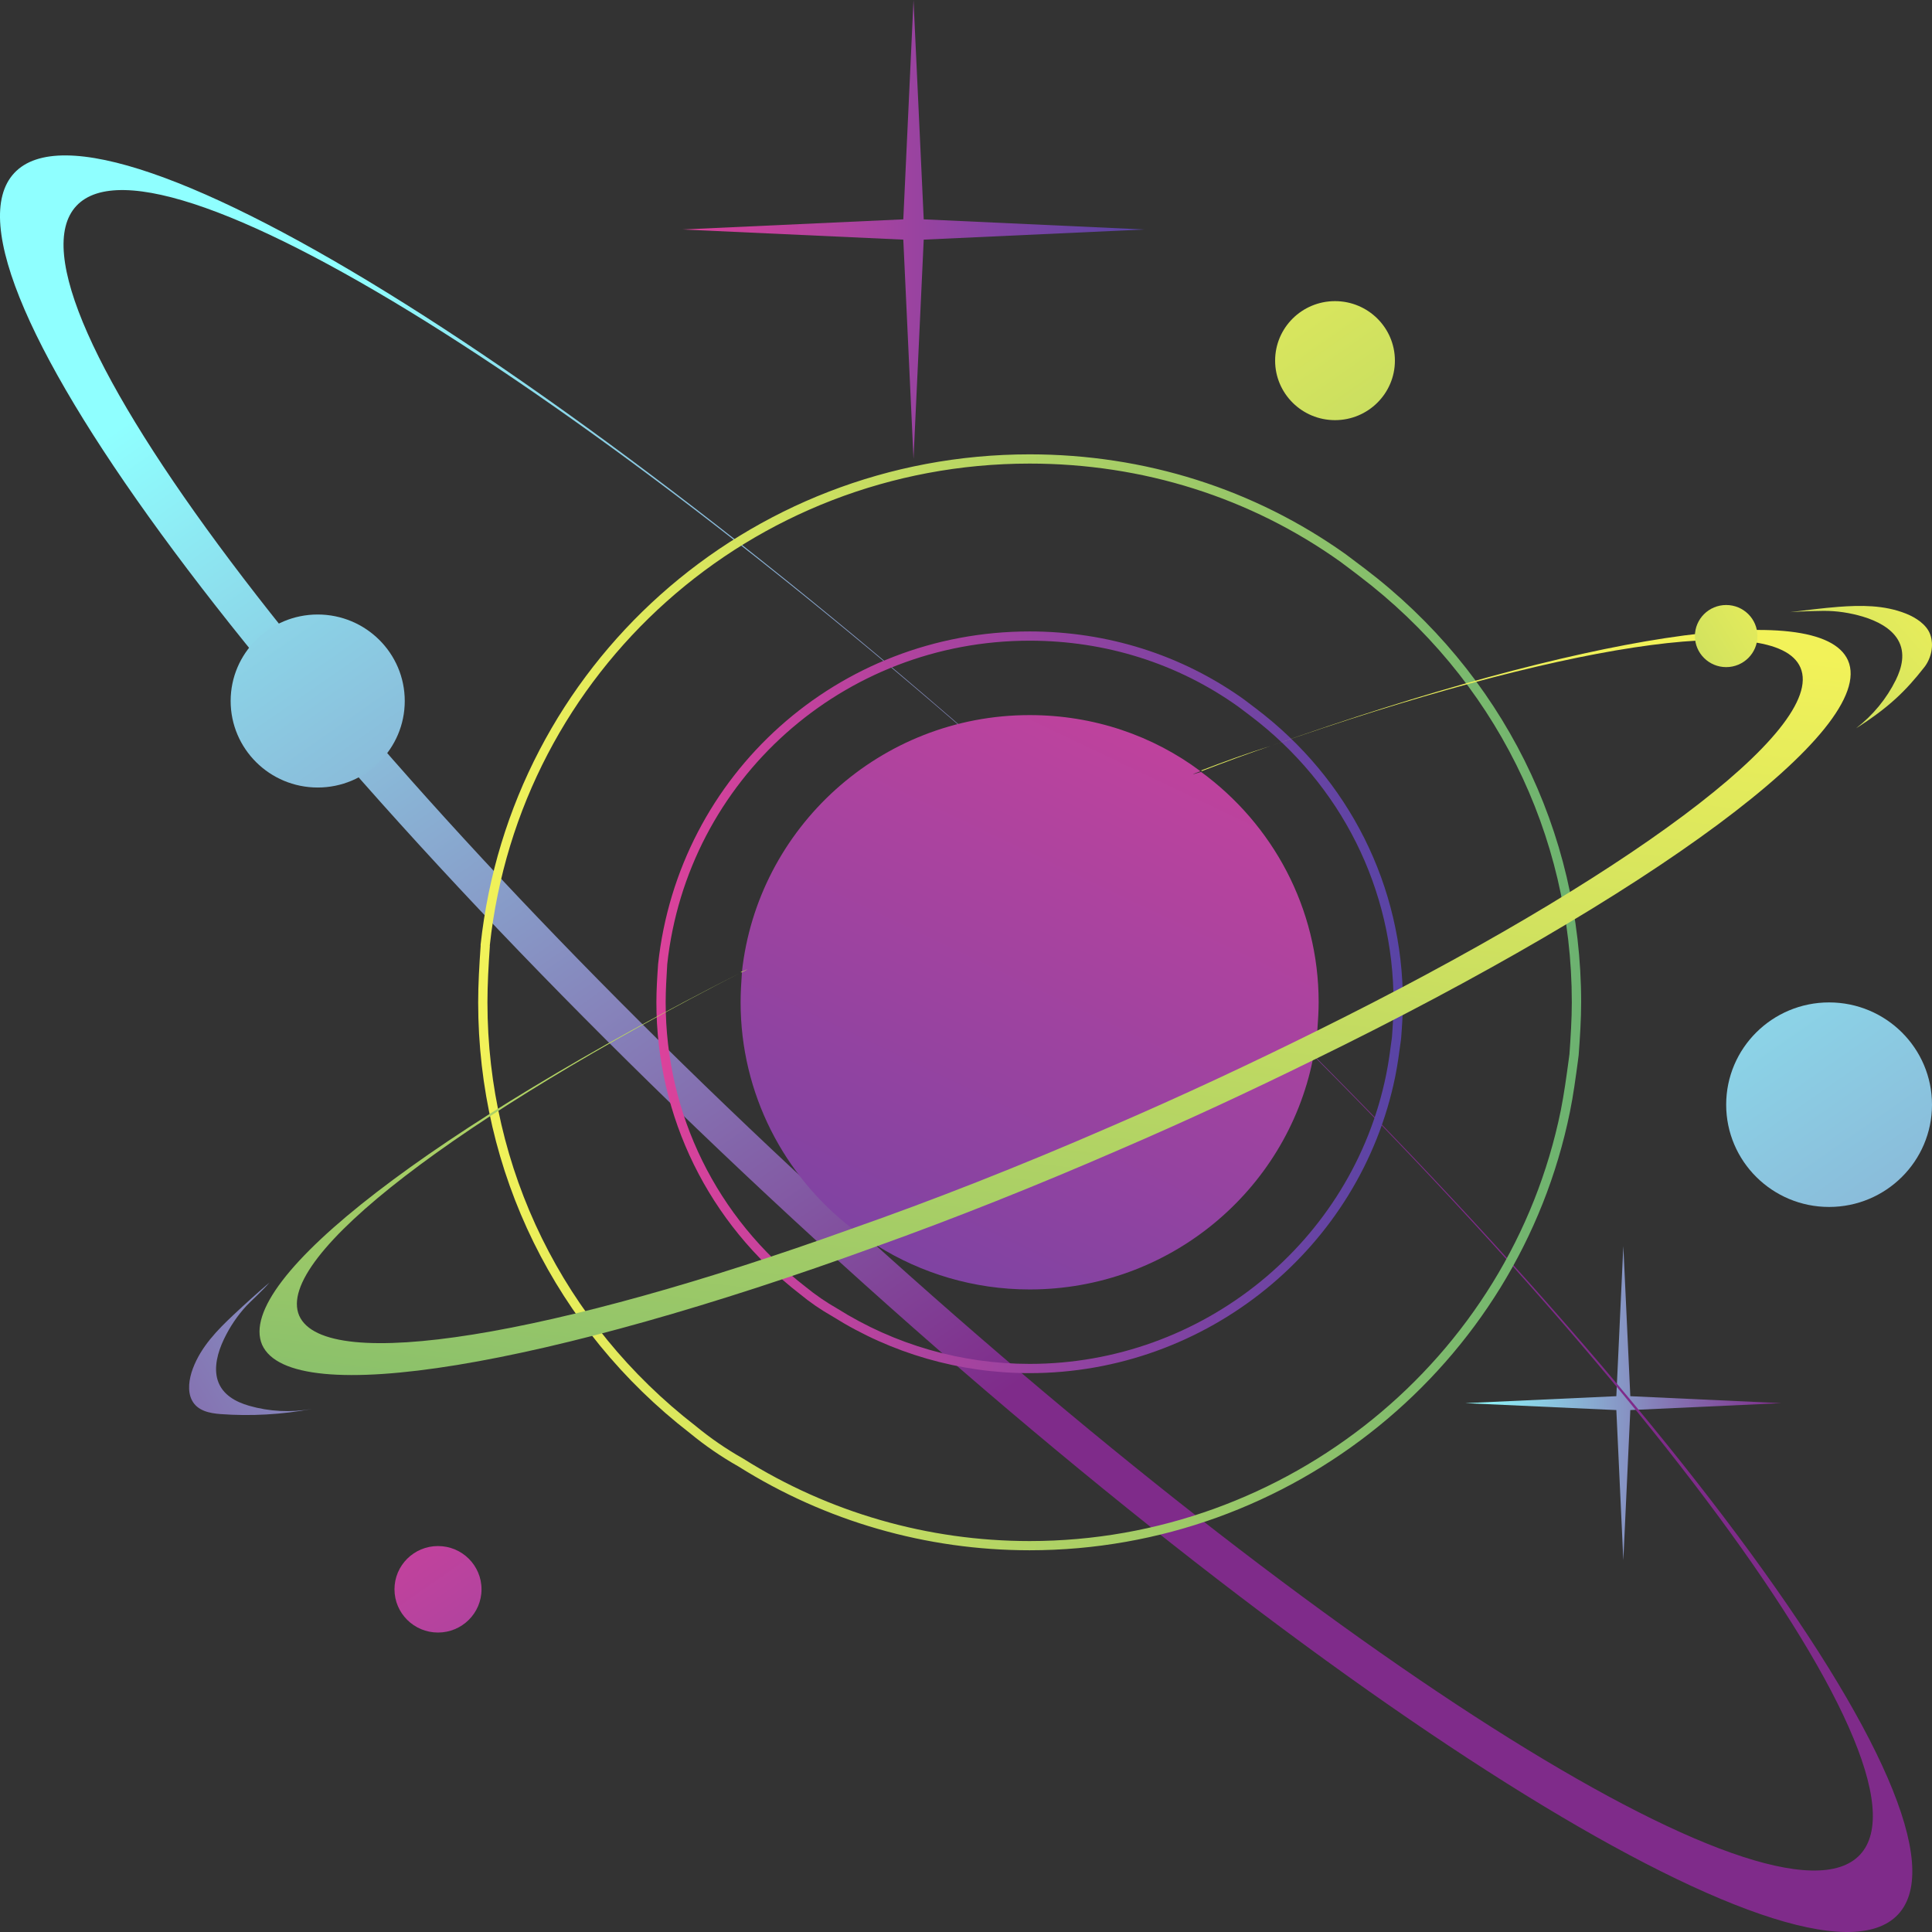
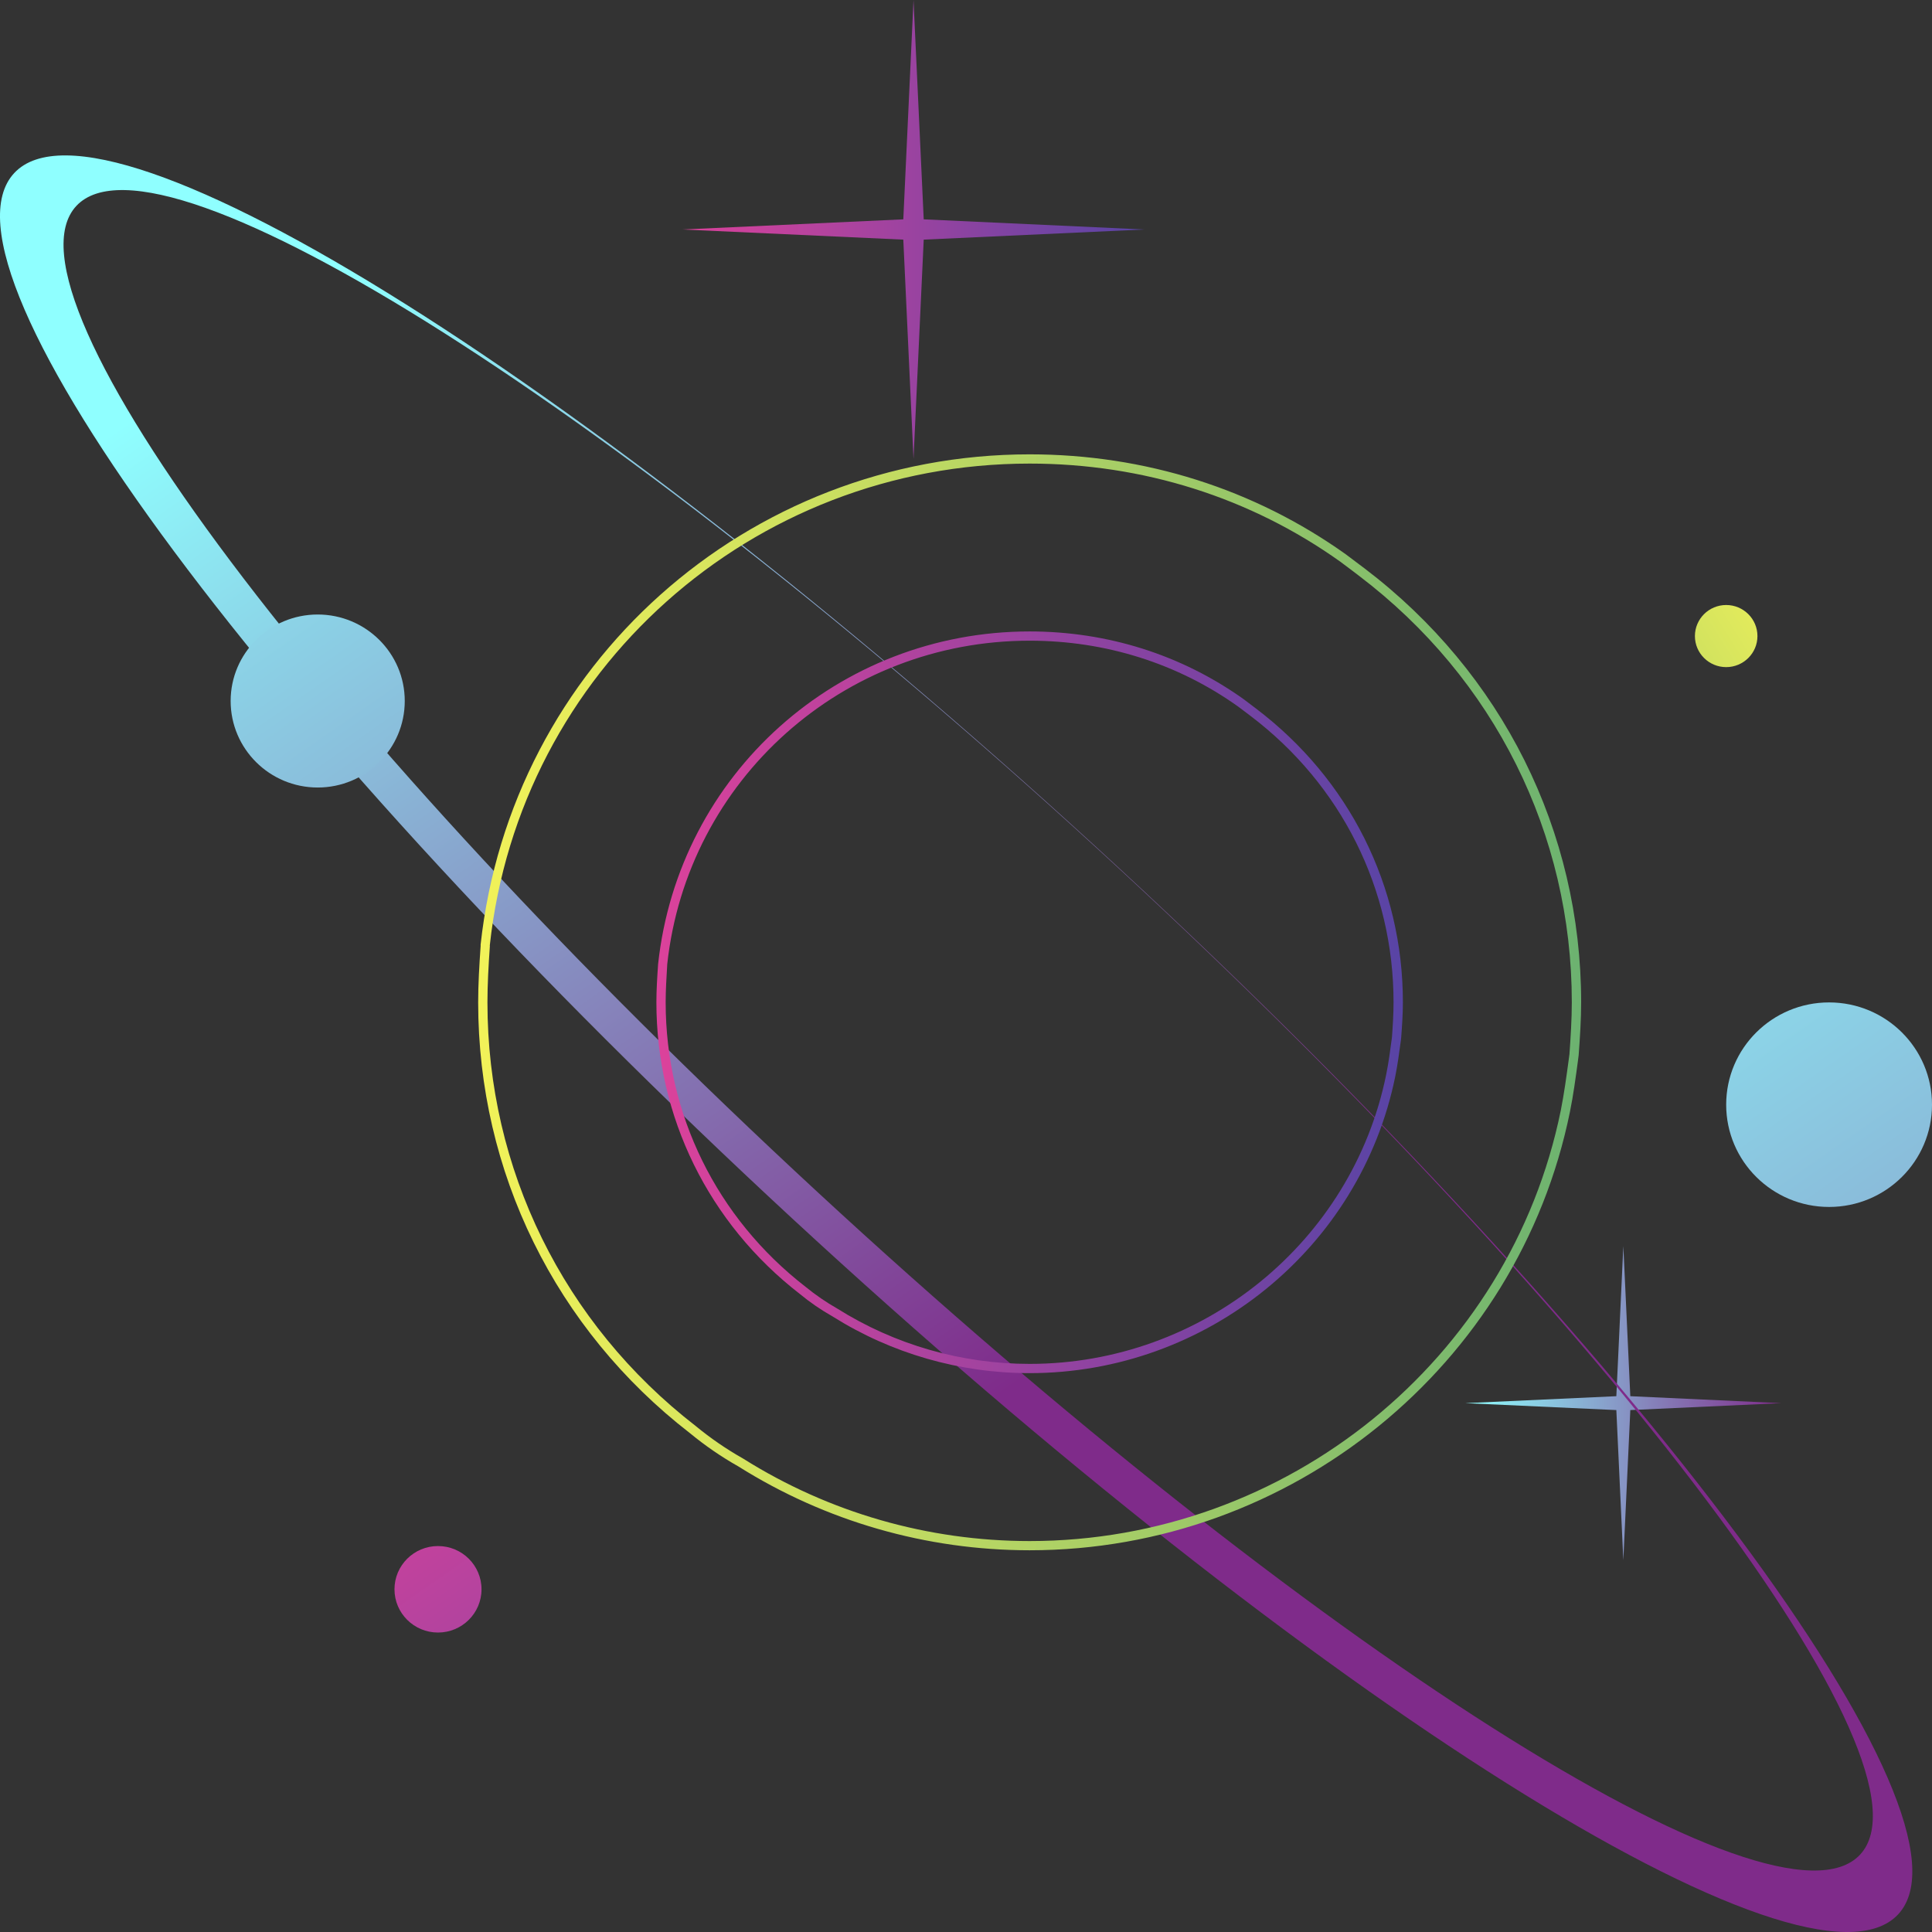
<svg xmlns="http://www.w3.org/2000/svg" width="60" height="60" viewBox="0 0 60 60" fill="none">
  <rect x="0" y="0" width="60" height="60" fill="#333333" stroke="none" />
  <path d="M28.37 0L28.687 6.812L35.542 7.127L28.687 7.442L28.37 14.253L28.053 7.442L21.198 7.127L28.053 6.812L28.37 0Z" fill="url(#paint0_linear_61_21)" />
  <path d="M50.414 38.698L50.631 43.36L55.324 43.576L50.631 43.791L50.414 48.454L50.197 43.791L45.505 43.576L50.197 43.36L50.414 38.698Z" fill="url(#paint1_linear_61_21)" />
  <path d="M34.77 26.975C18.611 12.037 3.25 2.374 0.444 5.372C-2.365 8.372 8.44 22.899 24.599 37.837C40.757 52.775 56.136 62.455 58.946 59.455C61.752 56.458 50.928 41.913 34.77 26.975ZM25.375 37.008C10.072 22.861 -0.22 9.162 2.373 6.393C4.963 3.627 19.459 12.837 34.762 26.984C50.065 41.132 60.354 54.834 57.764 57.6C55.17 60.369 40.679 51.156 25.375 37.008Z" fill="url(#paint2_linear_61_21)" />
  <path d="M31.976 42.644C29.802 42.644 27.686 42.035 25.854 40.882C25.497 40.68 25.152 40.444 24.837 40.183C22.009 37.992 20.385 34.691 20.385 31.128C20.385 30.745 20.41 30.348 20.438 29.942C21.074 24.04 26.036 19.61 31.976 19.61C34.399 19.61 36.697 20.339 38.624 21.715C38.687 21.76 38.934 21.947 39.003 22.002C41.908 24.203 43.568 27.527 43.568 31.128C43.568 31.485 43.542 31.872 43.514 32.235L43.508 32.292C43.457 32.669 43.406 33.058 43.331 33.429C42.248 38.767 37.472 42.644 31.976 42.644ZM31.976 19.897C26.183 19.897 21.345 24.215 20.722 29.942C20.697 30.362 20.673 30.753 20.673 31.128C20.673 34.603 22.256 37.823 25.016 39.962C25.323 40.213 25.654 40.441 26.002 40.639C27.792 41.764 29.858 42.357 31.976 42.357C37.335 42.357 41.992 38.579 43.049 33.374C43.123 33.011 43.174 32.626 43.223 32.255L43.229 32.206C43.255 31.856 43.278 31.477 43.278 31.128C43.278 27.617 41.66 24.375 38.838 22.235C38.759 22.175 38.52 21.992 38.457 21.947C36.579 20.606 34.338 19.897 31.976 19.897Z" fill="url(#paint3_linear_61_21)" />
  <path d="M31.976 48.145C28.767 48.145 25.639 47.244 22.932 45.542C22.402 45.243 21.895 44.894 21.428 44.509C17.249 41.275 14.85 36.398 14.85 31.128C14.85 30.562 14.885 29.975 14.927 29.372L14.925 29.345C15.868 20.655 23.197 14.11 31.977 14.11C35.555 14.11 38.952 15.186 41.8 17.218C41.867 17.266 42.064 17.415 42.213 17.529L42.377 17.652C46.651 20.898 49.104 25.809 49.104 31.128C49.104 31.658 49.067 32.229 49.027 32.767L49.003 32.956C48.932 33.478 48.861 34.016 48.756 34.528C47.155 42.417 40.098 48.145 31.976 48.145ZM31.976 14.397C23.343 14.397 16.136 20.829 15.211 29.36L15.213 29.382C15.171 29.989 15.138 30.572 15.138 31.128C15.138 36.307 17.495 41.105 21.607 44.287C22.064 44.664 22.558 45.004 23.079 45.298C25.745 46.975 28.82 47.859 31.976 47.859C39.961 47.859 46.899 42.23 48.474 34.474C48.574 33.969 48.647 33.435 48.717 32.918L48.741 32.737C48.778 32.213 48.814 31.648 48.814 31.127C48.814 25.899 46.405 21.068 42.202 17.88L42.038 17.754C41.891 17.644 41.696 17.497 41.633 17.45C38.833 15.451 35.494 14.397 31.976 14.397Z" fill="url(#paint4_linear_61_21)" />
-   <path d="M40.952 31.127C40.952 31.408 40.932 31.708 40.912 31.989C40.871 32.29 40.831 32.61 40.77 32.911C39.944 36.979 36.313 40.045 31.976 40.045C30.241 40.045 28.608 39.544 27.236 38.683C26.954 38.523 26.692 38.342 26.45 38.142C24.352 36.518 23 33.972 23 31.127C23 30.826 23.02 30.506 23.041 30.205V30.185C23.525 25.715 27.337 22.208 31.976 22.208C33.973 22.208 35.809 22.849 37.281 23.951C36.959 24.072 36.978 24.072 37.301 23.972C39.52 25.596 40.952 28.201 40.952 31.127Z" fill="url(#paint5_linear_61_21)" />
  <path d="M12.57 21.77C12.57 23.254 11.36 24.457 9.867 24.457C8.374 24.457 7.163 23.254 7.163 21.77C7.163 20.287 8.374 19.084 9.867 19.084C11.36 19.085 12.57 20.287 12.57 21.77Z" fill="url(#paint6_linear_61_21)" />
  <path d="M60 34.307C60 36.061 58.569 37.483 56.804 37.483C55.039 37.483 53.608 36.061 53.608 34.307C53.608 32.553 55.039 31.131 56.804 31.131C58.569 31.131 60 32.553 60 34.307Z" fill="url(#paint7_linear_61_21)" />
  <path d="M13.602 50.7C14.349 50.7 14.954 50.099 14.954 49.357C14.954 48.615 14.349 48.014 13.602 48.014C12.856 48.014 12.251 48.615 12.251 49.357C12.251 50.099 12.856 50.7 13.602 50.7Z" fill="url(#paint8_linear_61_21)" />
-   <path d="M43.32 11.2C43.32 12.22 42.487 13.048 41.46 13.048C40.433 13.048 39.6 12.22 39.6 11.2C39.6 10.179 40.433 9.352 41.46 9.352C42.487 9.352 43.32 10.179 43.32 11.2Z" fill="url(#paint9_linear_61_21)" />
-   <path d="M57.392 20.511C56.522 18.541 49.116 19.747 39.464 23.165C48.367 20.049 55.146 18.943 55.914 20.732C56.744 22.642 50.41 27.307 40.94 31.992C38.917 32.997 36.732 34.023 34.445 35.008C31.672 36.214 28.961 37.28 26.432 38.165C17.205 41.482 10.102 42.688 9.292 40.859C8.503 39.029 14.27 34.686 23.012 30.202C13.542 35.008 7.269 39.733 8.14 41.763C9.05 43.794 17.002 42.427 27.221 38.707C29.63 37.843 32.159 36.837 34.749 35.711C36.853 34.806 38.877 33.861 40.799 32.916C51.22 27.83 58.322 22.642 57.392 20.511ZM37.319 23.949C38.047 23.668 38.755 23.406 39.464 23.165C38.755 23.386 38.027 23.648 37.298 23.929C37.319 23.929 37.319 23.929 37.319 23.949ZM23.012 30.182V30.202C23.073 30.182 23.154 30.142 23.215 30.102C23.154 30.122 23.093 30.162 23.012 30.182Z" fill="url(#paint10_linear_61_21)" />
  <path d="M54.579 19.754C54.579 20.286 54.144 20.718 53.608 20.718C53.072 20.718 52.637 20.286 52.637 19.754C52.637 19.221 53.072 18.789 53.608 18.789C54.144 18.789 54.579 19.221 54.579 19.754Z" fill="url(#paint11_linear_61_21)" />
-   <path d="M6.953 41.593C6.764 41.989 6.633 42.464 6.761 42.867C6.906 43.322 7.332 43.541 7.735 43.657C8.363 43.838 9.028 43.872 9.685 43.757C8.742 43.932 7.791 43.985 6.853 43.916C6.514 43.89 6.134 43.82 5.961 43.487C5.814 43.205 5.869 42.821 5.99 42.5C6.246 41.819 6.751 41.305 7.25 40.836C7.618 40.49 7.992 40.154 8.372 39.828C8.138 40.097 7.776 40.422 7.649 40.559C7.373 40.858 7.135 41.209 6.953 41.593Z" fill="url(#paint12_linear_61_21)" />
-   <path d="M57.863 19.153C58.285 19.281 58.727 19.503 58.942 19.868C59.185 20.281 59.061 20.741 58.877 21.116C58.589 21.699 58.168 22.212 57.641 22.618C58.658 21.973 59.181 21.461 59.759 20.724C59.968 20.458 60.073 20.047 59.942 19.697C59.831 19.399 59.508 19.182 59.188 19.055C58.507 18.785 57.781 18.795 57.097 18.846C56.592 18.885 56.093 18.951 55.594 19.011C56.037 18.978 56.438 18.973 56.626 18.971C57.034 18.968 57.455 19.03 57.863 19.153Z" fill="url(#paint13_linear_61_21)" />
  <defs>
    <linearGradient id="paint0_linear_61_21" x1="21.198" y1="7.126" x2="35.542" y2="7.126" gradientUnits="userSpaceOnUse">
      <stop stop-color="#DC429B" />
      <stop offset="1" stop-color="#5844A5" />
    </linearGradient>
    <linearGradient id="paint1_linear_61_21" x1="45.505" y1="43.576" x2="55.324" y2="43.576" gradientUnits="userSpaceOnUse">
      <stop stop-color="#8FFFFF" />
      <stop offset="1" stop-color="#7F2B8A" />
    </linearGradient>
    <linearGradient id="paint2_linear_61_21" x1="12.046" y1="7.448" x2="35.117" y2="40.51" gradientUnits="userSpaceOnUse">
      <stop stop-color="#8FFFFF" />
      <stop offset="1" stop-color="#7F2B8A" />
    </linearGradient>
    <linearGradient id="paint3_linear_61_21" x1="20.385" y1="31.127" x2="43.568" y2="31.127" gradientUnits="userSpaceOnUse">
      <stop stop-color="#DC429B" />
      <stop offset="1" stop-color="#5844A5" />
    </linearGradient>
    <linearGradient id="paint4_linear_61_21" x1="14.85" y1="31.128" x2="49.103" y2="31.128" gradientUnits="userSpaceOnUse">
      <stop stop-color="#F2F259" />
      <stop offset="0.315" stop-color="#CBDF60" />
      <stop offset="1" stop-color="#6CB270" />
    </linearGradient>
    <linearGradient id="paint5_linear_61_21" x1="39.467" y1="15.598" x2="23.454" y2="49.218" gradientUnits="userSpaceOnUse">
      <stop stop-color="#DC429B" />
      <stop offset="1" stop-color="#5844A5" />
    </linearGradient>
    <linearGradient id="paint6_linear_61_21" x1="2.468" y1="11.302" x2="30.639" y2="51.672" gradientUnits="userSpaceOnUse">
      <stop stop-color="#8FFFFF" />
      <stop offset="1" stop-color="#7F2B8A" />
    </linearGradient>
    <linearGradient id="paint7_linear_61_21" x1="48.057" y1="21.931" x2="81.359" y2="69.654" gradientUnits="userSpaceOnUse">
      <stop stop-color="#8FFFFF" />
      <stop offset="1" stop-color="#7F2B8A" />
    </linearGradient>
    <linearGradient id="paint8_linear_61_21" x1="9.903" y1="44.123" x2="23.988" y2="64.308" gradientUnits="userSpaceOnUse">
      <stop stop-color="#DC429B" />
      <stop offset="1" stop-color="#5844A5" />
    </linearGradient>
    <linearGradient id="paint9_linear_61_21" x1="36.371" y1="3.999" x2="55.748" y2="31.767" gradientUnits="userSpaceOnUse">
      <stop stop-color="#F2F259" />
      <stop offset="0.315" stop-color="#CBDF60" />
      <stop offset="1" stop-color="#6CB270" />
    </linearGradient>
    <linearGradient id="paint10_linear_61_21" x1="34.293" y1="17.862" x2="30.306" y2="52.972" gradientUnits="userSpaceOnUse">
      <stop stop-color="#F2F259" />
      <stop offset="0.315" stop-color="#CBDF60" />
      <stop offset="1" stop-color="#6CB270" />
    </linearGradient>
    <linearGradient id="paint11_linear_61_21" x1="56.161" y1="18.158" x2="43.054" y2="26.456" gradientUnits="userSpaceOnUse">
      <stop stop-color="#F2F259" />
      <stop offset="0.315" stop-color="#CBDF60" />
      <stop offset="1" stop-color="#6CB270" />
    </linearGradient>
    <linearGradient id="paint12_linear_61_21" x1="23.126" y1="33.599" x2="-2.789" y2="48.856" gradientUnits="userSpaceOnUse">
      <stop stop-color="#8FFFFF" />
      <stop offset="1" stop-color="#7F2B8A" />
    </linearGradient>
    <linearGradient id="paint13_linear_61_21" x1="60.759" y1="17.333" x2="44.294" y2="31.638" gradientUnits="userSpaceOnUse">
      <stop stop-color="#F2F259" />
      <stop offset="0.315" stop-color="#CBDF60" />
      <stop offset="1" stop-color="#6CB270" />
    </linearGradient>
  </defs>
</svg>